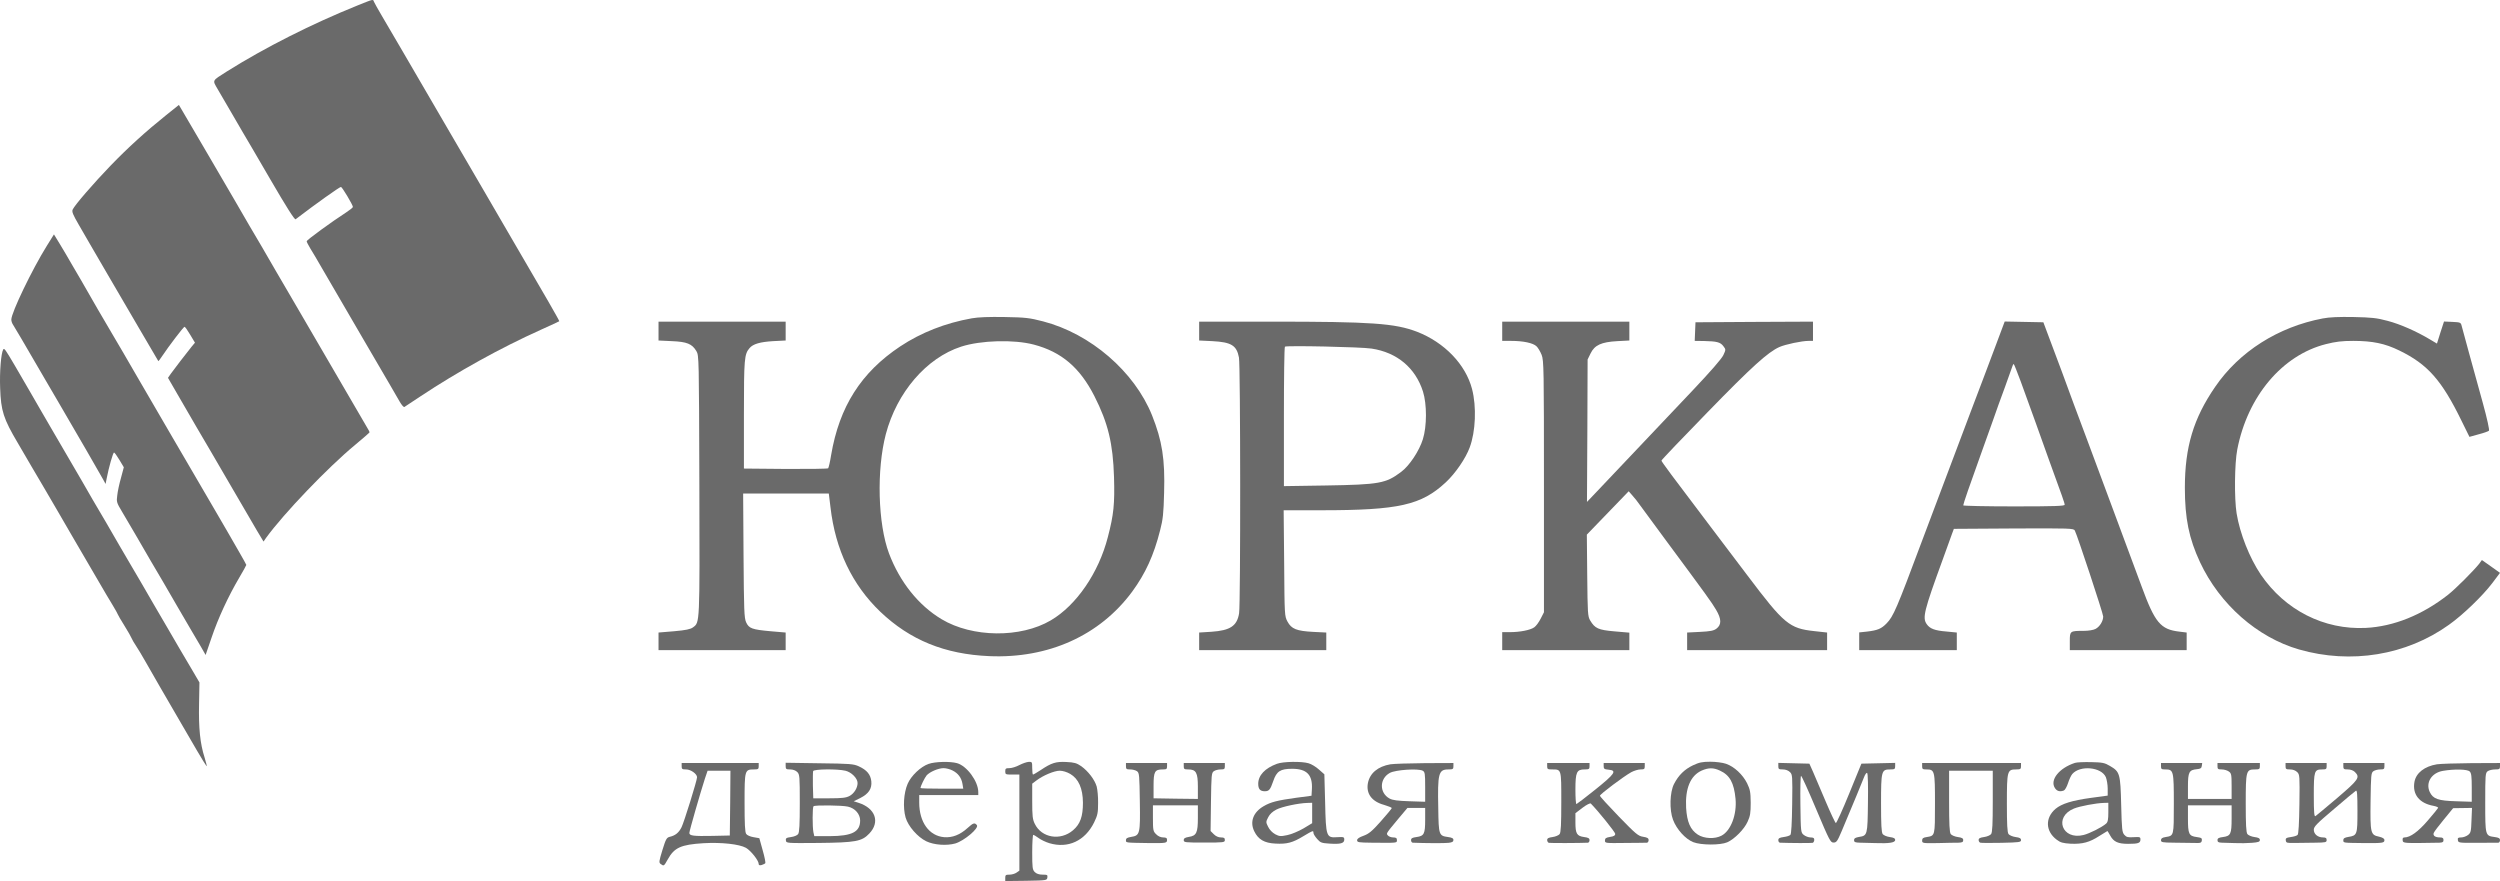
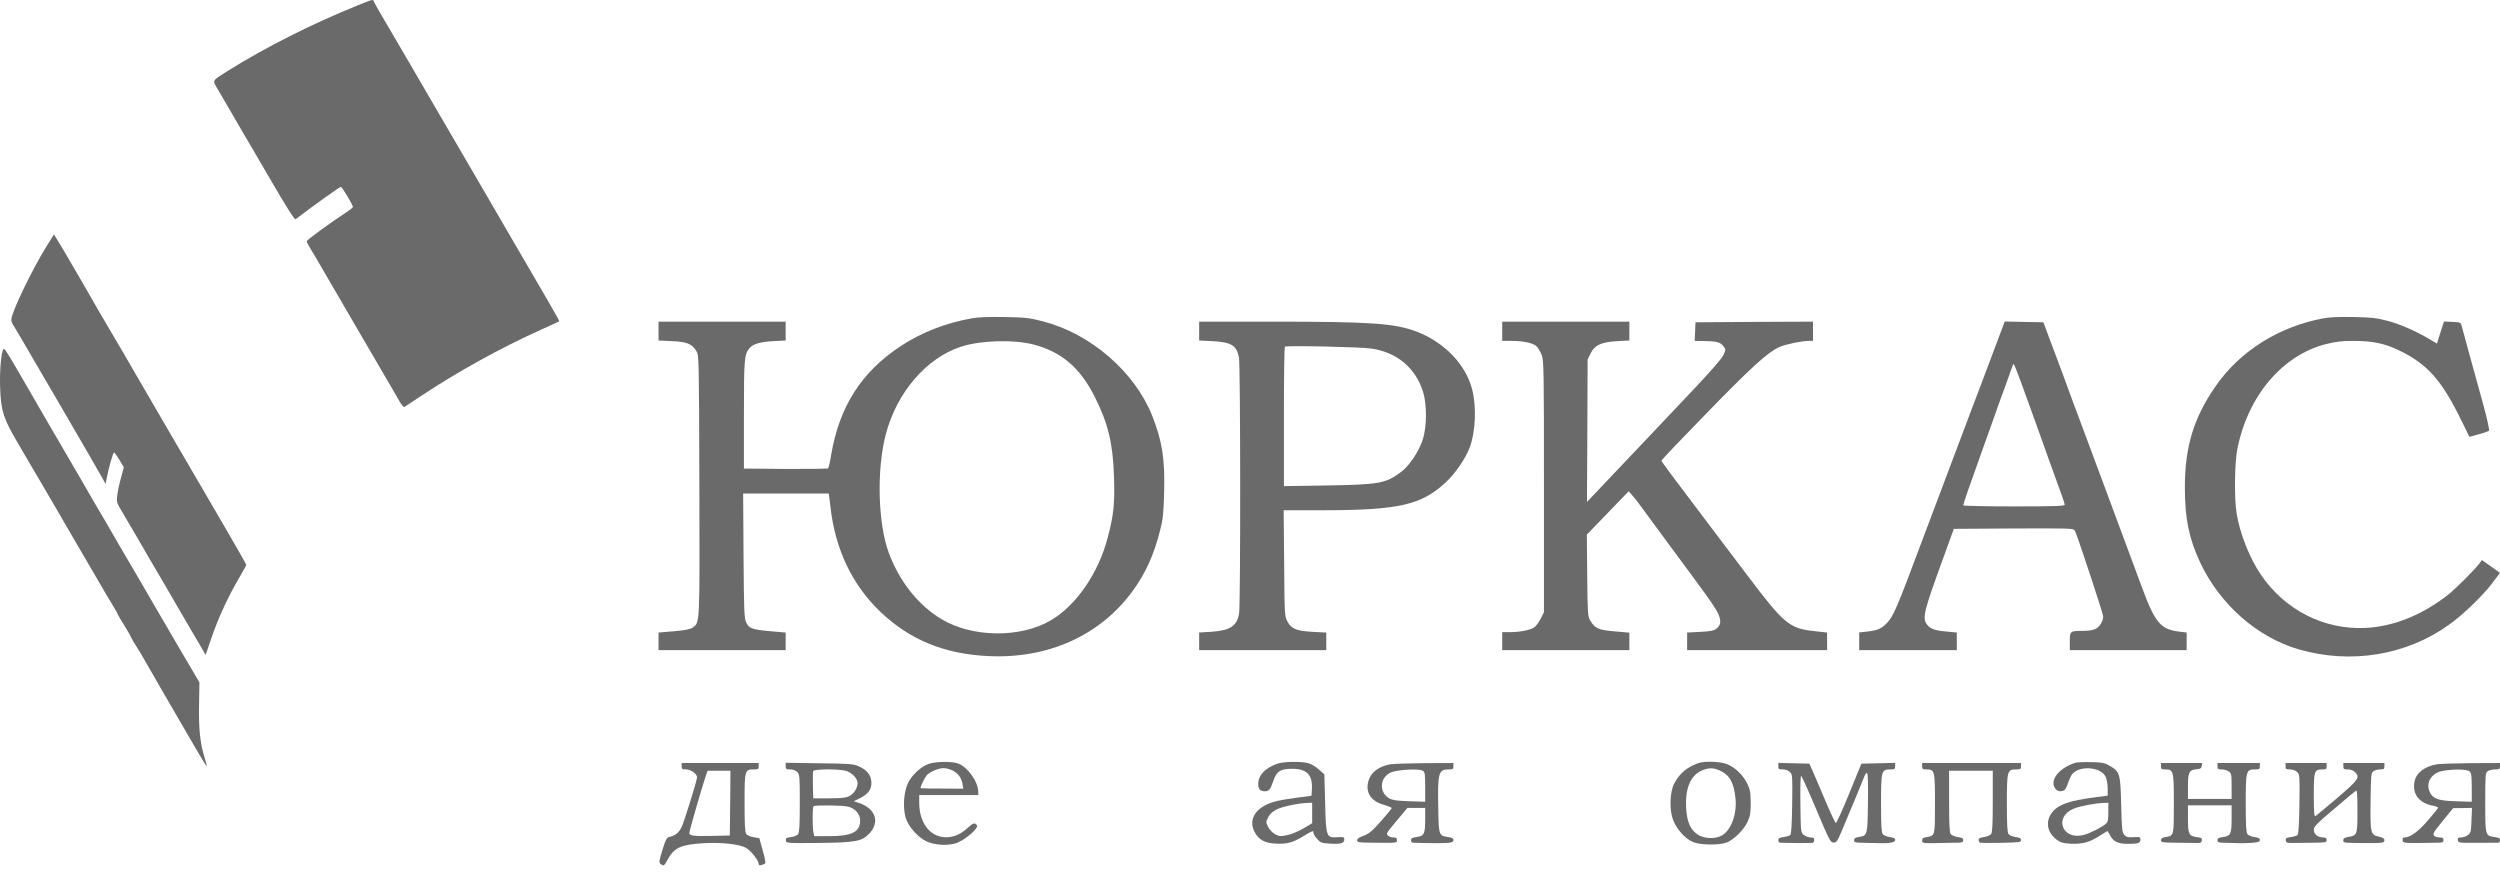
<svg xmlns="http://www.w3.org/2000/svg" width="227" height="80" viewBox="0 0 227 80" fill="none">
  <path d="M88.245 28.902C85.831 29.333 83.639 30.195 81.739 31.454C78.182 33.819 76.212 36.929 75.466 41.321C75.372 41.927 75.244 42.463 75.197 42.521C75.151 42.568 73.413 42.591 71.326 42.58L67.548 42.545V37.651C67.548 32.56 67.583 32.164 68.061 31.605C68.376 31.232 69.018 31.046 70.195 30.976L71.338 30.918V29.205H59.794V30.918L61.007 30.976C62.383 31.034 62.838 31.221 63.234 31.885C63.467 32.281 63.467 32.467 63.502 44.059C63.537 56.793 63.549 56.502 62.919 56.968C62.698 57.131 62.278 57.224 61.205 57.317L59.794 57.434V59.03H71.338V57.434L69.974 57.317C68.283 57.166 68.003 57.061 67.747 56.502C67.572 56.105 67.548 55.43 67.513 50.432L67.478 44.816H75.256L75.407 46.051C75.85 49.907 77.378 53.1 79.931 55.546C82.636 58.121 85.785 59.402 89.819 59.577C95.194 59.81 99.859 57.702 102.797 53.729C104.009 52.074 104.767 50.42 105.339 48.148C105.595 47.17 105.654 46.611 105.7 44.758C105.793 41.682 105.525 40.028 104.604 37.71C103.007 33.737 99.019 30.3 94.716 29.182C93.457 28.856 93.107 28.821 91.218 28.786C89.819 28.762 88.828 28.797 88.245 28.902ZM93.877 31.291C96.384 31.955 98.051 33.376 99.369 35.962C100.616 38.42 101.059 40.261 101.153 43.325C101.223 45.76 101.129 46.715 100.593 48.766C99.765 52.005 97.736 54.964 95.416 56.327C92.664 57.946 88.292 57.9 85.493 56.222C83.394 54.964 81.704 52.843 80.724 50.257C79.71 47.554 79.582 42.673 80.433 39.422C81.436 35.624 84.117 32.502 87.266 31.477C89.061 30.894 92.07 30.813 93.877 31.291Z" fill="#6A6A6A" />
  <path d="M210.909 28.914C206.863 29.683 203.33 31.92 201.138 35.123C199.167 37.989 198.386 40.587 198.386 44.292C198.386 47.077 198.759 48.894 199.762 51.049C201.558 54.882 204.962 57.876 208.752 58.971C213.463 60.323 218.488 59.507 222.359 56.734C223.63 55.837 225.414 54.113 226.3 52.948L227 52.016L226.184 51.434L225.356 50.851L225.111 51.189C224.621 51.806 222.977 53.461 222.278 54.008C219.946 55.837 217.357 56.886 214.815 57.014C211.026 57.2 207.481 55.406 205.277 52.168C204.251 50.642 203.388 48.463 203.085 46.622C202.864 45.259 202.899 42.079 203.143 40.82C204.076 35.986 207.224 32.246 211.201 31.244C212.087 31.023 212.635 30.953 213.672 30.953C215.421 30.953 216.552 31.186 217.858 31.826C220.424 33.073 221.706 34.518 223.502 38.199L224.225 39.667L225.064 39.434C225.519 39.318 225.939 39.166 225.997 39.108C226.055 39.05 225.834 38.013 225.437 36.58C224.551 33.399 223.642 30.056 223.525 29.613C223.444 29.275 223.409 29.263 222.674 29.228L221.916 29.194L221.59 30.195L221.275 31.197L220.668 30.836C219.409 30.079 217.917 29.427 216.797 29.135C215.818 28.867 215.328 28.821 213.707 28.786C212.378 28.762 211.515 28.797 210.909 28.914Z" fill="#6A6A6A" />
  <path d="M108.883 30.918L110.084 30.976C111.81 31.069 112.288 31.36 112.498 32.467C112.638 33.201 112.65 54.836 112.51 55.686C112.323 56.839 111.705 57.247 110.003 57.364L108.883 57.434V59.03H120.427V57.434L119.238 57.375C117.722 57.294 117.267 57.107 116.905 56.443C116.637 55.942 116.637 55.884 116.602 51.131L116.556 46.331H119.984C127.015 46.331 129.055 45.865 131.282 43.791C132.157 42.976 133.09 41.613 133.451 40.622C133.987 39.189 134.081 36.929 133.661 35.322C133.078 33.085 131.154 31.093 128.67 30.125C126.653 29.357 124.554 29.205 115.471 29.205H108.883V30.918ZM124.543 31.652C126.852 32.001 128.519 33.399 129.207 35.554C129.568 36.708 129.568 38.7 129.195 39.888C128.869 40.937 127.971 42.3 127.225 42.847C125.837 43.896 125.254 44.001 120.404 44.082L116.579 44.141V37.861C116.579 34.401 116.614 31.535 116.672 31.477C116.789 31.36 123.563 31.5 124.543 31.652Z" fill="#6A6A6A" />
  <path d="M136.401 30.953H137.206C138.302 30.953 139.2 31.139 139.514 31.442C139.654 31.57 139.864 31.931 139.981 32.223C140.179 32.724 140.191 33.516 140.191 44.176V55.593L139.899 56.164C139.736 56.49 139.479 56.839 139.316 56.956C138.966 57.212 138.01 57.399 137.089 57.399H136.401V59.03H147.945V57.445L146.604 57.329C145.123 57.201 144.82 57.061 144.388 56.338C144.167 55.966 144.155 55.698 144.12 52.238L144.085 48.544L147.886 44.607L148.213 44.98C148.399 45.178 148.737 45.609 148.971 45.947C149.216 46.273 150.242 47.682 151.268 49.069C155.011 54.125 155.407 54.672 155.815 55.36C156.317 56.21 156.328 56.723 155.85 57.084C155.605 57.27 155.29 57.329 154.369 57.375L153.192 57.434V59.03H165.901V57.434L164.735 57.305C162.473 57.061 161.995 56.665 158.684 52.273C157.494 50.7 155.967 48.684 155.29 47.787C151.827 43.22 150.86 41.916 150.86 41.822C150.86 41.764 152.737 39.795 155.034 37.442C159.068 33.294 160.526 31.978 161.564 31.512C162.112 31.267 163.604 30.953 164.222 30.953H164.619V29.205L159.29 29.229L153.95 29.263L153.88 30.953L154.731 30.964C155.885 30.988 156.212 31.069 156.48 31.43C156.713 31.733 156.713 31.745 156.48 32.246C156.328 32.572 155.325 33.725 153.693 35.45C152.294 36.929 149.892 39.457 148.353 41.088C146.814 42.708 145.228 44.385 144.831 44.805L144.097 45.574L144.132 39.108L144.155 32.642L144.423 32.094C144.796 31.326 145.403 31.058 146.849 30.976L147.945 30.918V29.205H136.401V30.953Z" fill="#6A6A6A" />
  <path d="M181.141 31.558C180.651 32.863 179.672 35.473 178.949 37.36C175.801 45.714 174.938 47.985 174.471 49.243C172.221 55.267 171.918 55.977 171.3 56.606C170.822 57.096 170.484 57.236 169.492 57.352L168.816 57.422V59.03H177.678V57.434L176.722 57.34C175.684 57.259 175.229 57.084 174.949 56.676C174.541 56.105 174.693 55.476 176.395 50.816C176.792 49.721 177.176 48.649 177.258 48.428L177.41 48.02L182.843 47.985C187.974 47.962 188.288 47.974 188.393 48.172C188.615 48.591 190.97 55.721 190.97 55.977C190.97 56.397 190.655 56.909 190.271 57.107C190.072 57.212 189.618 57.282 189.198 57.282C187.95 57.282 187.939 57.294 187.939 58.226V59.03H198.549V57.434L197.885 57.352C196.182 57.154 195.669 56.548 194.468 53.274C193.792 51.434 192.987 49.267 192.02 46.68C190.9 43.686 190.224 41.869 189.594 40.156C189.268 39.294 188.685 37.721 188.288 36.661C187.892 35.601 187.426 34.32 187.239 33.807C187.041 33.294 186.586 32.059 186.213 31.069L185.537 29.263L182.027 29.194L181.141 31.558ZM183.485 34.646C183.811 35.531 184.417 37.221 184.849 38.409C185.269 39.597 185.793 41.065 186.015 41.671C187.274 45.119 187.472 45.69 187.472 45.83C187.472 45.947 186.574 45.981 182.867 45.981C180.336 45.981 178.261 45.935 178.261 45.888C178.261 45.76 178.879 43.966 179.835 41.321C180.266 40.133 180.791 38.665 181.001 38.059C181.211 37.453 181.677 36.137 182.05 35.147C182.412 34.157 182.727 33.271 182.75 33.19C182.773 33.12 182.82 33.05 182.843 33.05C182.878 33.05 183.158 33.772 183.485 34.646Z" fill="#6A6A6A" />
  <path d="M32.452 0.499C28.324 2.165 24.068 4.309 20.582 6.499C19.218 7.373 19.276 7.245 19.777 8.118C20.022 8.538 20.558 9.446 20.966 10.157C21.375 10.856 21.841 11.672 22.016 11.963C22.191 12.254 23.322 14.176 24.523 16.25C26.015 18.813 26.75 19.978 26.843 19.908C28.651 18.522 30.831 16.973 30.959 16.973C31.064 16.973 32.044 18.615 32.044 18.79C32.044 18.848 31.764 19.07 31.426 19.291C30.108 20.141 27.846 21.796 27.846 21.901C27.846 21.97 27.997 22.262 28.172 22.553C28.359 22.844 28.837 23.66 29.245 24.37C29.653 25.069 30.493 26.514 31.111 27.574C31.729 28.634 32.568 30.067 32.976 30.778C34.236 32.945 34.854 34.005 35.425 34.972C35.728 35.485 36.113 36.149 36.288 36.463C36.463 36.766 36.649 36.987 36.719 36.953C36.778 36.906 37.442 36.475 38.2 35.974C41.558 33.749 45.418 31.605 49.091 29.951C49.988 29.543 50.758 29.194 50.781 29.17C50.816 29.135 49.417 26.712 46.852 22.332C46.607 21.912 46.129 21.073 45.767 20.468C45.418 19.862 44.602 18.464 43.972 17.38C43.331 16.285 41.931 13.873 40.847 12.021C37.116 5.614 35.285 2.468 34.655 1.408C34.317 0.837 34.002 0.266 33.956 0.161C33.862 -0.083 33.968 -0.107 32.452 0.499Z" fill="#6A6A6A" />
-   <path d="M15.078 10.46C13.259 11.916 11.615 13.408 10.041 15.039C8.514 16.623 6.788 18.615 6.601 19.023C6.508 19.221 6.613 19.477 7.161 20.421C7.534 21.05 8 21.866 8.199 22.215C8.409 22.565 9.062 23.695 9.656 24.72C10.262 25.745 11.557 27.97 12.548 29.671C13.539 31.372 14.367 32.77 14.379 32.794C14.39 32.805 14.553 32.596 14.728 32.328C15.3 31.465 16.664 29.671 16.757 29.671C16.804 29.671 17.037 29.997 17.27 30.394L17.702 31.116L17.41 31.465C16.909 32.083 15.778 33.562 15.51 33.935L15.253 34.308L16.081 35.741C16.536 36.533 17.34 37.92 17.865 38.817C18.401 39.714 19.707 41.962 20.792 43.826C21.864 45.679 23.019 47.648 23.334 48.184L23.928 49.174L24.161 48.836C25.759 46.634 29.77 42.44 32.253 40.389C32.965 39.795 33.559 39.283 33.559 39.248C33.559 39.224 33.466 39.026 33.338 38.828C32.906 38.083 29.163 31.675 27.461 28.739C27.076 28.064 26.54 27.143 26.272 26.701C26.004 26.246 25.456 25.302 25.047 24.604C24.639 23.893 24.056 22.903 23.765 22.39C23.042 21.178 22.237 19.792 21.316 18.196C20.908 17.485 20.36 16.542 20.092 16.099C19.824 15.645 19.276 14.701 18.868 14.002C18.191 12.837 17.527 11.707 16.594 10.122L16.244 9.528L15.078 10.46Z" fill="#6A6A6A" />
  <path d="M4.246 22.331C2.905 24.487 1.028 28.39 1.028 29.019C1.028 29.159 1.098 29.368 1.191 29.496C1.331 29.706 2.042 30.918 4.094 34.448C4.479 35.123 5.05 36.09 5.354 36.603C6.904 39.259 9.178 43.174 9.365 43.535L9.586 43.943L9.691 43.418C9.878 42.44 10.262 41.088 10.356 41.088C10.402 41.088 10.624 41.391 10.845 41.764L11.242 42.428L10.985 43.395C10.834 43.919 10.682 44.63 10.647 44.98C10.566 45.562 10.589 45.644 11.079 46.459C11.359 46.937 11.93 47.892 12.338 48.603C13.306 50.28 14.099 51.643 14.787 52.797C15.078 53.309 15.661 54.3 16.069 55.01C16.477 55.709 17.025 56.653 17.294 57.107C17.562 57.55 17.982 58.272 18.226 58.692L18.669 59.472L19.217 57.876C19.812 56.117 20.733 54.137 21.713 52.471C22.074 51.865 22.366 51.329 22.366 51.294C22.366 51.259 22.062 50.723 21.701 50.094C21.34 49.465 20.873 48.661 20.675 48.312C20.477 47.962 19.999 47.146 19.625 46.506C18.623 44.793 17.935 43.616 17.212 42.37C16.862 41.764 16.128 40.506 15.579 39.574C15.043 38.642 13.714 36.358 12.63 34.506C11.557 32.642 10.531 30.894 10.356 30.603C10.181 30.312 9.516 29.182 8.887 28.098C8.269 27.003 7.581 25.827 7.382 25.477C7.173 25.128 6.776 24.44 6.496 23.963C6.228 23.485 5.75 22.681 5.447 22.18L4.899 21.283L4.246 22.331Z" fill="#6A6A6A" />
  <path d="M0.293 31.733C0.095 32.06 -0.045 33.795 0.013 35.228C0.083 37.314 0.317 38.025 1.611 40.215C1.914 40.727 2.462 41.671 2.835 42.312C3.208 42.953 3.733 43.838 4.001 44.292C4.269 44.735 4.817 45.679 5.225 46.389C5.633 47.088 6.228 48.114 6.543 48.661C7.336 50.024 8.245 51.585 9.038 52.937C9.4 53.566 9.924 54.451 10.204 54.906C10.484 55.372 10.706 55.768 10.706 55.803C10.706 55.838 10.974 56.292 11.3 56.816C11.627 57.34 11.918 57.853 11.953 57.958C12 58.075 12.163 58.366 12.338 58.622C12.513 58.878 12.886 59.507 13.178 60.02C13.691 60.929 15.125 63.41 16.442 65.67C16.804 66.276 17.445 67.383 17.865 68.117C18.296 68.851 18.693 69.503 18.751 69.561C18.809 69.62 18.728 69.27 18.576 68.781C18.168 67.511 18.028 66.113 18.075 63.9L18.11 61.966L17.538 60.987C17.224 60.463 16.676 59.519 16.314 58.913C15.964 58.307 15.463 57.434 15.195 56.991C14.927 56.537 14.379 55.593 13.97 54.894C13.213 53.566 12.373 52.145 11.662 50.933C11.429 50.548 11.055 49.896 10.811 49.477C10.577 49.057 10.029 48.114 9.598 47.38C9.166 46.646 8.642 45.749 8.432 45.399C8.234 45.05 7.767 44.246 7.406 43.617C5.82 40.902 5.447 40.25 4.642 38.875C4.176 38.083 3.698 37.267 3.593 37.069C3.488 36.883 3.103 36.219 2.753 35.613C2.392 35.007 1.751 33.9 1.331 33.166C0.48 31.722 0.386 31.582 0.293 31.733Z" fill="#6A6A6A" />
-   <path d="M84.316 69.363C83.605 69.608 82.73 70.435 82.415 71.169C82.054 72.008 81.972 73.324 82.229 74.233C82.462 75.025 83.313 76.004 84.106 76.388C84.805 76.726 85.948 76.808 86.741 76.587C87.557 76.342 88.922 75.189 88.7 74.921C88.502 74.676 88.374 74.711 87.861 75.177C87.172 75.806 86.473 76.074 85.727 76.016C84.362 75.899 83.465 74.653 83.465 72.87V72.194H88.828V71.926C88.828 70.948 87.79 69.538 86.893 69.293C86.251 69.119 84.899 69.154 84.316 69.363ZM86.485 69.957C86.998 70.214 87.301 70.622 87.394 71.181L87.464 71.612H85.517C84.456 71.612 83.581 71.589 83.581 71.554C83.581 71.391 83.966 70.61 84.141 70.4C84.421 70.086 85.202 69.748 85.68 69.748C85.902 69.748 86.263 69.841 86.485 69.957Z" fill="#6A6A6A" />
-   <path d="M92.559 69.468C92.28 69.62 91.871 69.748 91.662 69.748C91.323 69.748 91.277 69.783 91.277 70.039C91.277 70.319 91.312 70.33 91.918 70.33H92.559V79.056L92.303 79.231C92.163 79.336 91.871 79.418 91.662 79.418C91.323 79.418 91.277 79.452 91.277 79.709V80L93.177 79.977C95.031 79.942 95.066 79.942 95.101 79.674C95.136 79.441 95.09 79.418 94.67 79.418C94.344 79.418 94.11 79.336 93.959 79.184C93.749 78.975 93.725 78.8 93.725 77.379C93.725 76.517 93.772 75.806 93.819 75.806C93.865 75.806 94.099 75.934 94.308 76.097C94.53 76.26 94.973 76.47 95.288 76.563C96.979 77.064 98.518 76.353 99.346 74.676C99.66 74.023 99.707 73.814 99.707 72.917C99.719 72.358 99.649 71.682 99.579 71.414C99.392 70.785 98.809 70.027 98.18 69.573C97.76 69.282 97.538 69.224 96.827 69.189C95.883 69.142 95.486 69.258 94.495 69.923C94.157 70.144 93.842 70.33 93.795 70.33C93.76 70.33 93.725 70.062 93.725 69.748C93.725 69.189 93.714 69.165 93.411 69.177C93.224 69.189 92.851 69.317 92.559 69.468ZM97.177 70.272C97.935 70.715 98.32 71.588 98.331 72.882C98.331 74.14 98.086 74.827 97.433 75.386C96.291 76.365 94.577 76.085 93.959 74.804C93.76 74.408 93.725 74.093 93.725 72.742V71.157L94.11 70.866C94.705 70.412 95.731 69.981 96.221 69.981C96.501 69.981 96.874 70.097 97.177 70.272Z" fill="#6A6A6A" />
+   <path d="M84.316 69.363C83.605 69.608 82.73 70.435 82.415 71.169C82.054 72.008 81.972 73.324 82.229 74.233C82.462 75.025 83.313 76.004 84.106 76.388C84.805 76.726 85.948 76.808 86.741 76.587C87.557 76.342 88.922 75.189 88.7 74.921C88.502 74.676 88.374 74.711 87.861 75.177C87.172 75.806 86.473 76.074 85.727 76.016C84.362 75.899 83.465 74.653 83.465 72.87V72.194H88.828V71.926C88.828 70.948 87.79 69.538 86.893 69.293C86.251 69.119 84.899 69.154 84.316 69.363ZM86.485 69.957C86.998 70.214 87.301 70.622 87.394 71.181L87.464 71.612C84.456 71.612 83.581 71.589 83.581 71.554C83.581 71.391 83.966 70.61 84.141 70.4C84.421 70.086 85.202 69.748 85.68 69.748C85.902 69.748 86.263 69.841 86.485 69.957Z" fill="#6A6A6A" />
  <path d="M115.95 69.352C114.865 69.748 114.247 70.4 114.247 71.169C114.247 71.647 114.422 71.845 114.842 71.845C115.227 71.845 115.343 71.705 115.611 70.924C115.915 70.027 116.253 69.806 117.326 69.806C118.655 69.806 119.191 70.354 119.121 71.647L119.086 72.253L117.687 72.439C115.996 72.672 115.39 72.823 114.749 73.196C113.793 73.744 113.466 74.618 113.886 75.48C114.247 76.225 114.807 76.552 115.81 76.598C116.859 76.656 117.372 76.517 118.352 75.922C119.226 75.398 119.261 75.386 119.261 75.631C119.261 75.724 119.413 75.969 119.599 76.179C119.891 76.517 120.007 76.552 120.695 76.598C121.721 76.668 122.06 76.575 122.06 76.237C122.06 76.004 122.013 75.981 121.43 76.016C120.427 76.085 120.392 75.992 120.322 72.87L120.252 70.307L119.762 69.876C119.494 69.631 119.075 69.375 118.818 69.305C118.2 69.119 116.509 69.142 115.95 69.352ZM119.144 74.746L118.352 75.223C117.909 75.48 117.244 75.759 116.882 75.829C116.276 75.957 116.171 75.946 115.786 75.748C115.53 75.608 115.273 75.34 115.145 75.072C114.935 74.653 114.935 74.629 115.157 74.198C115.297 73.919 115.553 73.686 115.891 73.511C116.404 73.243 117.897 72.928 118.713 72.905L119.144 72.893V74.746Z" fill="#6A6A6A" />
  <path d="M153.717 69.492C152.959 69.853 152.411 70.389 152.003 71.181C151.618 71.926 151.571 73.534 151.909 74.431C152.236 75.305 153.04 76.19 153.752 76.47C154.475 76.75 156.2 76.75 156.83 76.482C157.494 76.19 158.381 75.293 158.684 74.606C158.917 74.105 158.964 73.814 158.964 72.893C158.952 71.926 158.917 71.705 158.637 71.123C158.241 70.33 157.471 69.608 156.725 69.352C156.422 69.247 155.792 69.165 155.302 69.165C154.568 69.165 154.288 69.224 153.717 69.492ZM156.165 69.969C157.063 70.377 157.448 71.076 157.588 72.544C157.716 73.977 157.156 75.433 156.317 75.876C155.711 76.202 154.731 76.155 154.16 75.783C153.483 75.34 153.18 74.641 153.099 73.359C153.005 71.6 153.483 70.435 154.51 69.969C155.128 69.701 155.571 69.689 156.165 69.969Z" fill="#6A6A6A" />
  <path d="M188.405 69.27C186.971 69.736 186.108 70.82 186.586 71.554C186.773 71.845 187.041 71.915 187.402 71.775C187.496 71.74 187.671 71.437 187.776 71.111C187.881 70.773 188.055 70.412 188.16 70.284C188.872 69.457 190.819 69.643 191.215 70.575C191.297 70.796 191.379 71.251 191.379 71.6V72.241L189.828 72.451C188.149 72.684 187.204 72.975 186.645 73.441C185.688 74.257 185.723 75.468 186.738 76.237C187.088 76.505 187.298 76.563 188.02 76.61C189.093 76.656 189.735 76.482 190.632 75.899C191.017 75.654 191.344 75.456 191.355 75.456C191.367 75.456 191.484 75.643 191.612 75.876C191.915 76.435 192.323 76.621 193.233 76.621C194.154 76.621 194.352 76.552 194.352 76.225C194.352 76.004 194.305 75.981 193.734 76.016C193.221 76.051 193.081 76.016 192.894 75.806C192.685 75.573 192.661 75.328 192.603 73.08C192.533 70.249 192.486 70.074 191.588 69.55C191.099 69.258 190.901 69.224 189.863 69.2C189.221 69.189 188.568 69.212 188.405 69.27ZM191.437 73.744C191.437 74.42 191.39 74.641 191.239 74.781C190.854 75.119 189.746 75.678 189.186 75.818C187.228 76.307 186.458 74.175 188.312 73.418C188.86 73.196 190.294 72.928 191.005 72.905L191.437 72.893V73.744Z" fill="#6A6A6A" />
  <path d="M61.894 69.573C61.894 69.829 61.94 69.864 62.302 69.864C62.721 69.864 63.293 70.272 63.293 70.575C63.293 70.855 62.103 74.688 61.882 75.118C61.637 75.608 61.322 75.864 60.821 75.981C60.529 76.051 60.459 76.179 60.145 77.192C59.83 78.229 59.818 78.322 59.993 78.451C60.273 78.66 60.284 78.66 60.634 78.031C61.229 76.959 61.824 76.691 63.876 76.563C65.508 76.47 67.117 76.645 67.735 76.983C68.19 77.251 68.89 78.136 68.89 78.451C68.89 78.567 68.971 78.59 69.158 78.544C69.298 78.497 69.449 78.427 69.484 78.381C69.531 78.346 69.426 77.81 69.251 77.204L68.948 76.109L68.423 76.016C68.132 75.969 67.829 75.841 67.758 75.724C67.642 75.585 67.607 74.816 67.607 72.893C67.607 69.923 67.619 69.864 68.458 69.864C68.843 69.864 68.89 69.829 68.89 69.573V69.282H61.894V69.573ZM66.301 72.917L66.266 75.864L64.692 75.899C62.955 75.934 62.593 75.888 62.593 75.631C62.593 75.445 63.584 72.008 64.004 70.703L64.249 69.981H66.324L66.301 72.917Z" fill="#6A6A6A" />
  <path d="M71.338 69.561C71.338 69.829 71.385 69.864 71.746 69.864C72.003 69.864 72.248 69.957 72.388 70.097C72.609 70.319 72.621 70.482 72.621 72.928C72.621 74.862 72.586 75.585 72.469 75.736C72.388 75.853 72.096 75.969 71.828 76.004C71.397 76.062 71.326 76.109 71.362 76.319C71.397 76.563 71.42 76.563 74.3 76.54C77.705 76.505 78.253 76.4 78.929 75.689C79.932 74.641 79.489 73.383 77.95 72.893L77.518 72.754L78.113 72.462C78.871 72.078 79.185 71.612 79.115 70.936C79.046 70.33 78.719 69.922 77.984 69.585C77.506 69.363 77.203 69.34 74.405 69.305L71.338 69.258V69.561ZM76.76 69.981C77.308 70.109 77.868 70.668 77.868 71.099C77.868 71.542 77.553 72.055 77.133 72.276C76.83 72.439 76.469 72.486 75.303 72.486H73.845L73.81 71.332C73.799 70.692 73.81 70.097 73.834 70.016C73.903 69.829 76.014 69.806 76.76 69.981ZM76.993 73.243C77.635 73.383 78.101 73.919 78.101 74.501C78.101 75.538 77.367 75.911 75.349 75.922H73.938L73.857 75.561C73.763 75.072 73.763 73.301 73.868 73.208C73.985 73.091 76.457 73.115 76.993 73.243Z" fill="#6A6A6A" />
-   <path d="M102.237 69.573C102.237 69.829 102.284 69.864 102.622 69.864C102.832 69.864 103.112 69.934 103.24 70.027C103.45 70.179 103.462 70.377 103.497 72.777C103.543 75.736 103.508 75.864 102.704 75.992C102.354 76.05 102.237 76.12 102.237 76.284C102.237 76.528 102.132 76.516 104.394 76.552C105.887 76.563 105.969 76.552 105.969 76.26C105.969 76.097 105.887 76.039 105.619 76.039C105.397 76.039 105.152 75.934 104.977 75.748C104.709 75.491 104.686 75.386 104.686 74.291V73.126H108.767V74.268C108.767 75.62 108.639 75.887 107.939 75.992C107.601 76.05 107.484 76.12 107.484 76.284C107.484 76.493 107.601 76.505 109.35 76.505C111.134 76.505 111.216 76.493 111.216 76.272C111.216 76.085 111.134 76.039 110.866 76.039C110.633 76.039 110.399 75.934 110.213 75.748L109.921 75.456L109.956 72.823C109.991 70.377 110.003 70.179 110.213 70.027C110.341 69.934 110.621 69.864 110.831 69.864C111.169 69.864 111.216 69.829 111.216 69.573V69.282H107.484V69.573C107.484 69.829 107.531 69.864 107.892 69.864C108.604 69.864 108.767 70.156 108.767 71.437V72.544L106.761 72.52L104.744 72.486V71.344C104.744 70.051 104.849 69.864 105.584 69.864C105.922 69.864 105.969 69.829 105.969 69.573V69.282H102.237V69.573Z" fill="#6A6A6A" />
  <path d="M126.245 69.398C125.114 69.596 124.38 70.202 124.205 71.111C124.03 72.055 124.555 72.777 125.662 73.08C126.047 73.196 126.374 73.325 126.374 73.371C126.374 73.418 125.931 73.954 125.383 74.571C124.566 75.491 124.287 75.713 123.808 75.888C123.412 76.027 123.225 76.156 123.225 76.295C123.225 76.482 123.365 76.505 124.508 76.517C126.933 76.54 126.84 76.552 126.84 76.272C126.84 76.097 126.758 76.039 126.502 76.039C126.315 76.039 126.105 75.957 126.024 75.864C125.861 75.666 125.802 75.748 126.992 74.315L127.796 73.359H129.405V74.443C129.405 75.713 129.312 75.911 128.612 76.004C128.239 76.051 128.123 76.121 128.123 76.284C128.123 76.412 128.193 76.505 128.274 76.517C129.335 76.563 131.189 76.575 131.539 76.528C131.854 76.493 131.971 76.424 131.971 76.272C131.971 76.121 131.842 76.051 131.492 76.004C130.653 75.888 130.63 75.841 130.595 73.406C130.525 70.214 130.618 69.864 131.516 69.864C131.924 69.864 131.971 69.829 131.971 69.573V69.282L129.382 69.293C127.948 69.305 126.537 69.352 126.245 69.398ZM129.184 69.981C129.382 70.097 129.405 70.237 129.405 71.449V72.8L127.983 72.754C126.91 72.719 126.455 72.66 126.175 72.509C125.231 71.996 125.243 70.703 126.199 70.179C126.712 69.899 128.764 69.76 129.184 69.981Z" fill="#6A6A6A" />
-   <path d="M140.482 69.573C140.482 69.829 140.529 69.864 140.902 69.864C141.788 69.864 141.765 69.783 141.765 72.812C141.765 74.839 141.73 75.585 141.613 75.736C141.532 75.841 141.24 75.969 140.972 76.004C140.611 76.05 140.482 76.12 140.482 76.272C140.482 76.388 140.552 76.505 140.634 76.528C140.739 76.563 143.491 76.552 144.19 76.517C144.26 76.505 144.33 76.412 144.33 76.284C144.33 76.12 144.214 76.05 143.84 76.004C143.176 75.911 143.048 75.701 143.048 74.676V73.837L143.689 73.348C144.074 73.056 144.389 72.905 144.447 72.963C145.135 73.662 146.662 75.561 146.662 75.713C146.662 75.864 146.534 75.946 146.196 75.992C145.823 76.05 145.729 76.12 145.729 76.319C145.729 76.563 145.764 76.563 147.572 76.54C148.574 76.54 149.472 76.517 149.554 76.517C149.624 76.505 149.694 76.4 149.694 76.284C149.694 76.109 149.577 76.039 149.204 75.981C148.749 75.911 148.551 75.748 146.989 74.14C146.044 73.161 145.263 72.311 145.275 72.253C145.275 72.113 147.42 70.505 148.108 70.121C148.365 69.981 148.749 69.864 148.959 69.864C149.297 69.864 149.344 69.829 149.344 69.573V69.282H145.613V69.561C145.613 69.806 145.671 69.853 146.056 69.888C146.849 69.957 146.639 70.26 144.855 71.693C143.957 72.416 143.188 72.998 143.141 73.01C143.083 73.01 143.048 72.416 143.048 71.693C143.048 70.109 143.164 69.864 143.875 69.864C144.284 69.864 144.33 69.829 144.33 69.573V69.282H140.482V69.573Z" fill="#6A6A6A" />
  <path d="M161.471 69.573C161.471 69.829 161.517 69.864 161.879 69.864C162.135 69.864 162.38 69.958 162.532 70.109C162.753 70.33 162.765 70.447 162.73 73.01C162.707 74.792 162.648 75.724 162.567 75.806C162.497 75.888 162.217 75.969 161.949 76.004C161.587 76.051 161.471 76.121 161.471 76.284C161.471 76.412 161.54 76.505 161.622 76.517C162.485 76.552 164.479 76.563 164.595 76.528C164.665 76.505 164.735 76.377 164.735 76.26C164.735 76.097 164.654 76.039 164.397 76.039C164.211 76.039 163.942 75.934 163.791 75.818C163.511 75.596 163.511 75.561 163.476 73.022C163.453 71.6 163.488 70.447 163.534 70.447C163.593 70.447 164.211 71.81 164.91 73.476C166.111 76.319 166.205 76.505 166.484 76.505C166.753 76.505 166.834 76.388 167.219 75.48C168.327 72.847 169.026 71.157 169.224 70.645C169.353 70.295 169.481 70.132 169.539 70.191C169.609 70.26 169.633 71.402 169.609 72.917C169.574 75.829 169.563 75.876 168.805 75.992C168.467 76.051 168.35 76.121 168.35 76.284C168.35 76.47 168.443 76.505 168.91 76.517C169.213 76.517 169.831 76.54 170.274 76.552C171.522 76.598 172.081 76.517 172.081 76.272C172.081 76.121 171.953 76.051 171.591 76.004C171.323 75.969 171.032 75.841 170.95 75.736C170.834 75.585 170.799 74.862 170.799 72.952C170.799 69.993 170.834 69.864 171.626 69.864C172.035 69.864 172.081 69.829 172.081 69.573V69.27L169.015 69.34L167.907 72.055C167.301 73.546 166.753 74.746 166.694 74.734C166.636 74.711 166.216 73.825 165.773 72.777C165.33 71.717 164.805 70.517 164.63 70.097L164.292 69.34L161.471 69.27V69.573Z" fill="#6A6A6A" />
  <path d="M174.53 69.573C174.53 69.829 174.576 69.864 174.915 69.864C175.673 69.864 175.696 69.969 175.696 72.975C175.696 75.934 175.707 75.876 174.95 76.004C174.623 76.051 174.53 76.121 174.53 76.319C174.53 76.563 174.565 76.575 175.964 76.552C176.745 76.528 177.585 76.517 177.83 76.517C178.168 76.505 178.261 76.458 178.261 76.284C178.261 76.121 178.144 76.051 177.771 76.004C177.503 75.969 177.212 75.841 177.13 75.736C177.013 75.585 176.978 74.827 176.978 72.754V69.981H180.943V72.754C180.943 74.827 180.908 75.585 180.791 75.736C180.71 75.841 180.418 75.969 180.15 76.004C179.789 76.051 179.66 76.121 179.66 76.272C179.66 76.388 179.73 76.493 179.812 76.517C179.882 76.54 180.756 76.552 181.736 76.528C183.356 76.493 183.508 76.47 183.508 76.284C183.508 76.121 183.391 76.051 183.018 76.004C182.75 75.969 182.459 75.841 182.377 75.736C182.26 75.585 182.225 74.862 182.225 72.952C182.225 69.993 182.26 69.864 183.053 69.864C183.461 69.864 183.508 69.829 183.508 69.573V69.282H174.53V69.573Z" fill="#6A6A6A" />
  <path d="M196.218 69.573C196.218 69.829 196.264 69.864 196.602 69.864C197.36 69.864 197.384 69.969 197.384 72.975C197.384 75.934 197.395 75.876 196.637 76.004C196.334 76.05 196.218 76.132 196.218 76.284C196.218 76.482 196.322 76.505 197.419 76.516C198.071 76.516 198.899 76.528 199.249 76.54C199.82 76.563 199.89 76.528 199.925 76.319C199.96 76.109 199.89 76.062 199.459 76.004C198.748 75.911 198.666 75.724 198.666 74.326V73.126H202.631V74.326C202.631 75.724 202.549 75.911 201.838 76.004C201.465 76.05 201.348 76.12 201.348 76.284C201.348 76.458 201.441 76.505 201.733 76.516C201.931 76.516 202.479 76.54 202.922 76.552C203.377 76.575 204.065 76.563 204.473 76.528C205.056 76.482 205.196 76.435 205.196 76.272C205.196 76.12 205.068 76.05 204.706 76.004C204.438 75.969 204.146 75.841 204.065 75.736C203.948 75.585 203.913 74.862 203.913 72.952C203.913 69.992 203.948 69.864 204.741 69.864C205.149 69.864 205.196 69.829 205.196 69.573V69.282H201.348V69.573C201.348 69.829 201.395 69.864 201.733 69.864C201.943 69.864 202.234 69.946 202.374 70.051C202.607 70.214 202.631 70.319 202.631 71.39V72.544H198.666V71.402C198.666 70.097 198.771 69.911 199.482 69.841C199.797 69.818 199.902 69.748 199.925 69.538L199.96 69.282H196.218V69.573Z" fill="#6A6A6A" />
  <path d="M207.528 69.573C207.528 69.829 207.574 69.864 207.936 69.864C208.192 69.864 208.437 69.957 208.589 70.109C208.81 70.33 208.822 70.447 208.787 73.01C208.764 74.792 208.705 75.724 208.624 75.806C208.554 75.887 208.274 75.969 208.006 76.004C207.598 76.062 207.516 76.109 207.551 76.319C207.586 76.54 207.656 76.552 208.402 76.54C208.857 76.54 209.673 76.528 210.245 76.516C211.177 76.505 211.259 76.482 211.259 76.272C211.259 76.097 211.177 76.039 210.933 76.039C210.454 76.039 210.093 75.736 210.093 75.34C210.093 75.06 210.35 74.792 211.935 73.453C212.938 72.59 213.836 71.845 213.917 71.798C214.022 71.728 214.057 72.124 214.057 73.639C214.057 75.794 214.034 75.864 213.23 75.992C212.891 76.05 212.775 76.12 212.775 76.284C212.775 76.54 212.705 76.528 214.699 76.552C216.343 76.563 216.506 76.54 216.506 76.284C216.506 76.144 216.354 76.05 216.016 75.969C215.247 75.806 215.212 75.678 215.247 72.742C215.282 70.377 215.293 70.179 215.503 70.027C215.632 69.934 215.911 69.864 216.121 69.864C216.459 69.864 216.506 69.829 216.506 69.573V69.282H212.775V69.573C212.775 69.829 212.821 69.864 213.183 69.864C213.439 69.864 213.684 69.957 213.824 70.097C214.314 70.587 214.174 70.785 212.227 72.451C211.212 73.313 210.315 74.058 210.245 74.105C210.128 74.175 210.093 73.755 210.093 72.206C210.093 69.992 210.14 69.864 210.863 69.864C211.212 69.864 211.259 69.829 211.259 69.573V69.282H207.528V69.573Z" fill="#6A6A6A" />
  <path d="M221.275 69.398C220.144 69.585 219.386 70.179 219.234 70.983C219.025 72.124 219.666 72.94 220.972 73.173C221.217 73.22 221.403 73.301 221.38 73.359C221.357 73.418 220.937 73.93 220.435 74.513C219.573 75.515 218.85 76.039 218.325 76.039C218.185 76.039 218.138 76.121 218.162 76.295C218.197 76.575 218.185 76.575 221.497 76.517C221.788 76.505 221.87 76.458 221.87 76.272C221.87 76.097 221.788 76.039 221.555 76.039C221.112 76.039 220.89 75.876 220.983 75.631C221.018 75.526 221.438 74.967 221.905 74.408L222.744 73.383L224.458 73.359L224.412 74.478C224.377 75.48 224.353 75.62 224.097 75.817C223.945 75.934 223.665 76.039 223.479 76.039C223.199 76.039 223.141 76.085 223.176 76.284C223.211 76.528 223.257 76.54 224.96 76.528C225.927 76.517 226.779 76.517 226.86 76.517C226.93 76.505 227 76.412 227 76.284C227 76.121 226.883 76.051 226.522 76.004C225.659 75.887 225.659 75.899 225.659 72.882C225.659 70.354 225.671 70.191 225.881 70.027C226.009 69.934 226.312 69.864 226.557 69.864C226.953 69.864 227 69.829 227 69.573V69.282L224.412 69.293C222.977 69.305 221.566 69.352 221.275 69.398ZM224.248 70.051C224.4 70.191 224.435 70.505 224.435 71.519V72.8L223.012 72.754C221.38 72.707 220.925 72.544 220.622 71.915C220.226 71.064 220.785 70.167 221.823 69.993C222.849 69.818 224.05 69.841 224.248 70.051Z" fill="#6A6A6A" />
</svg>